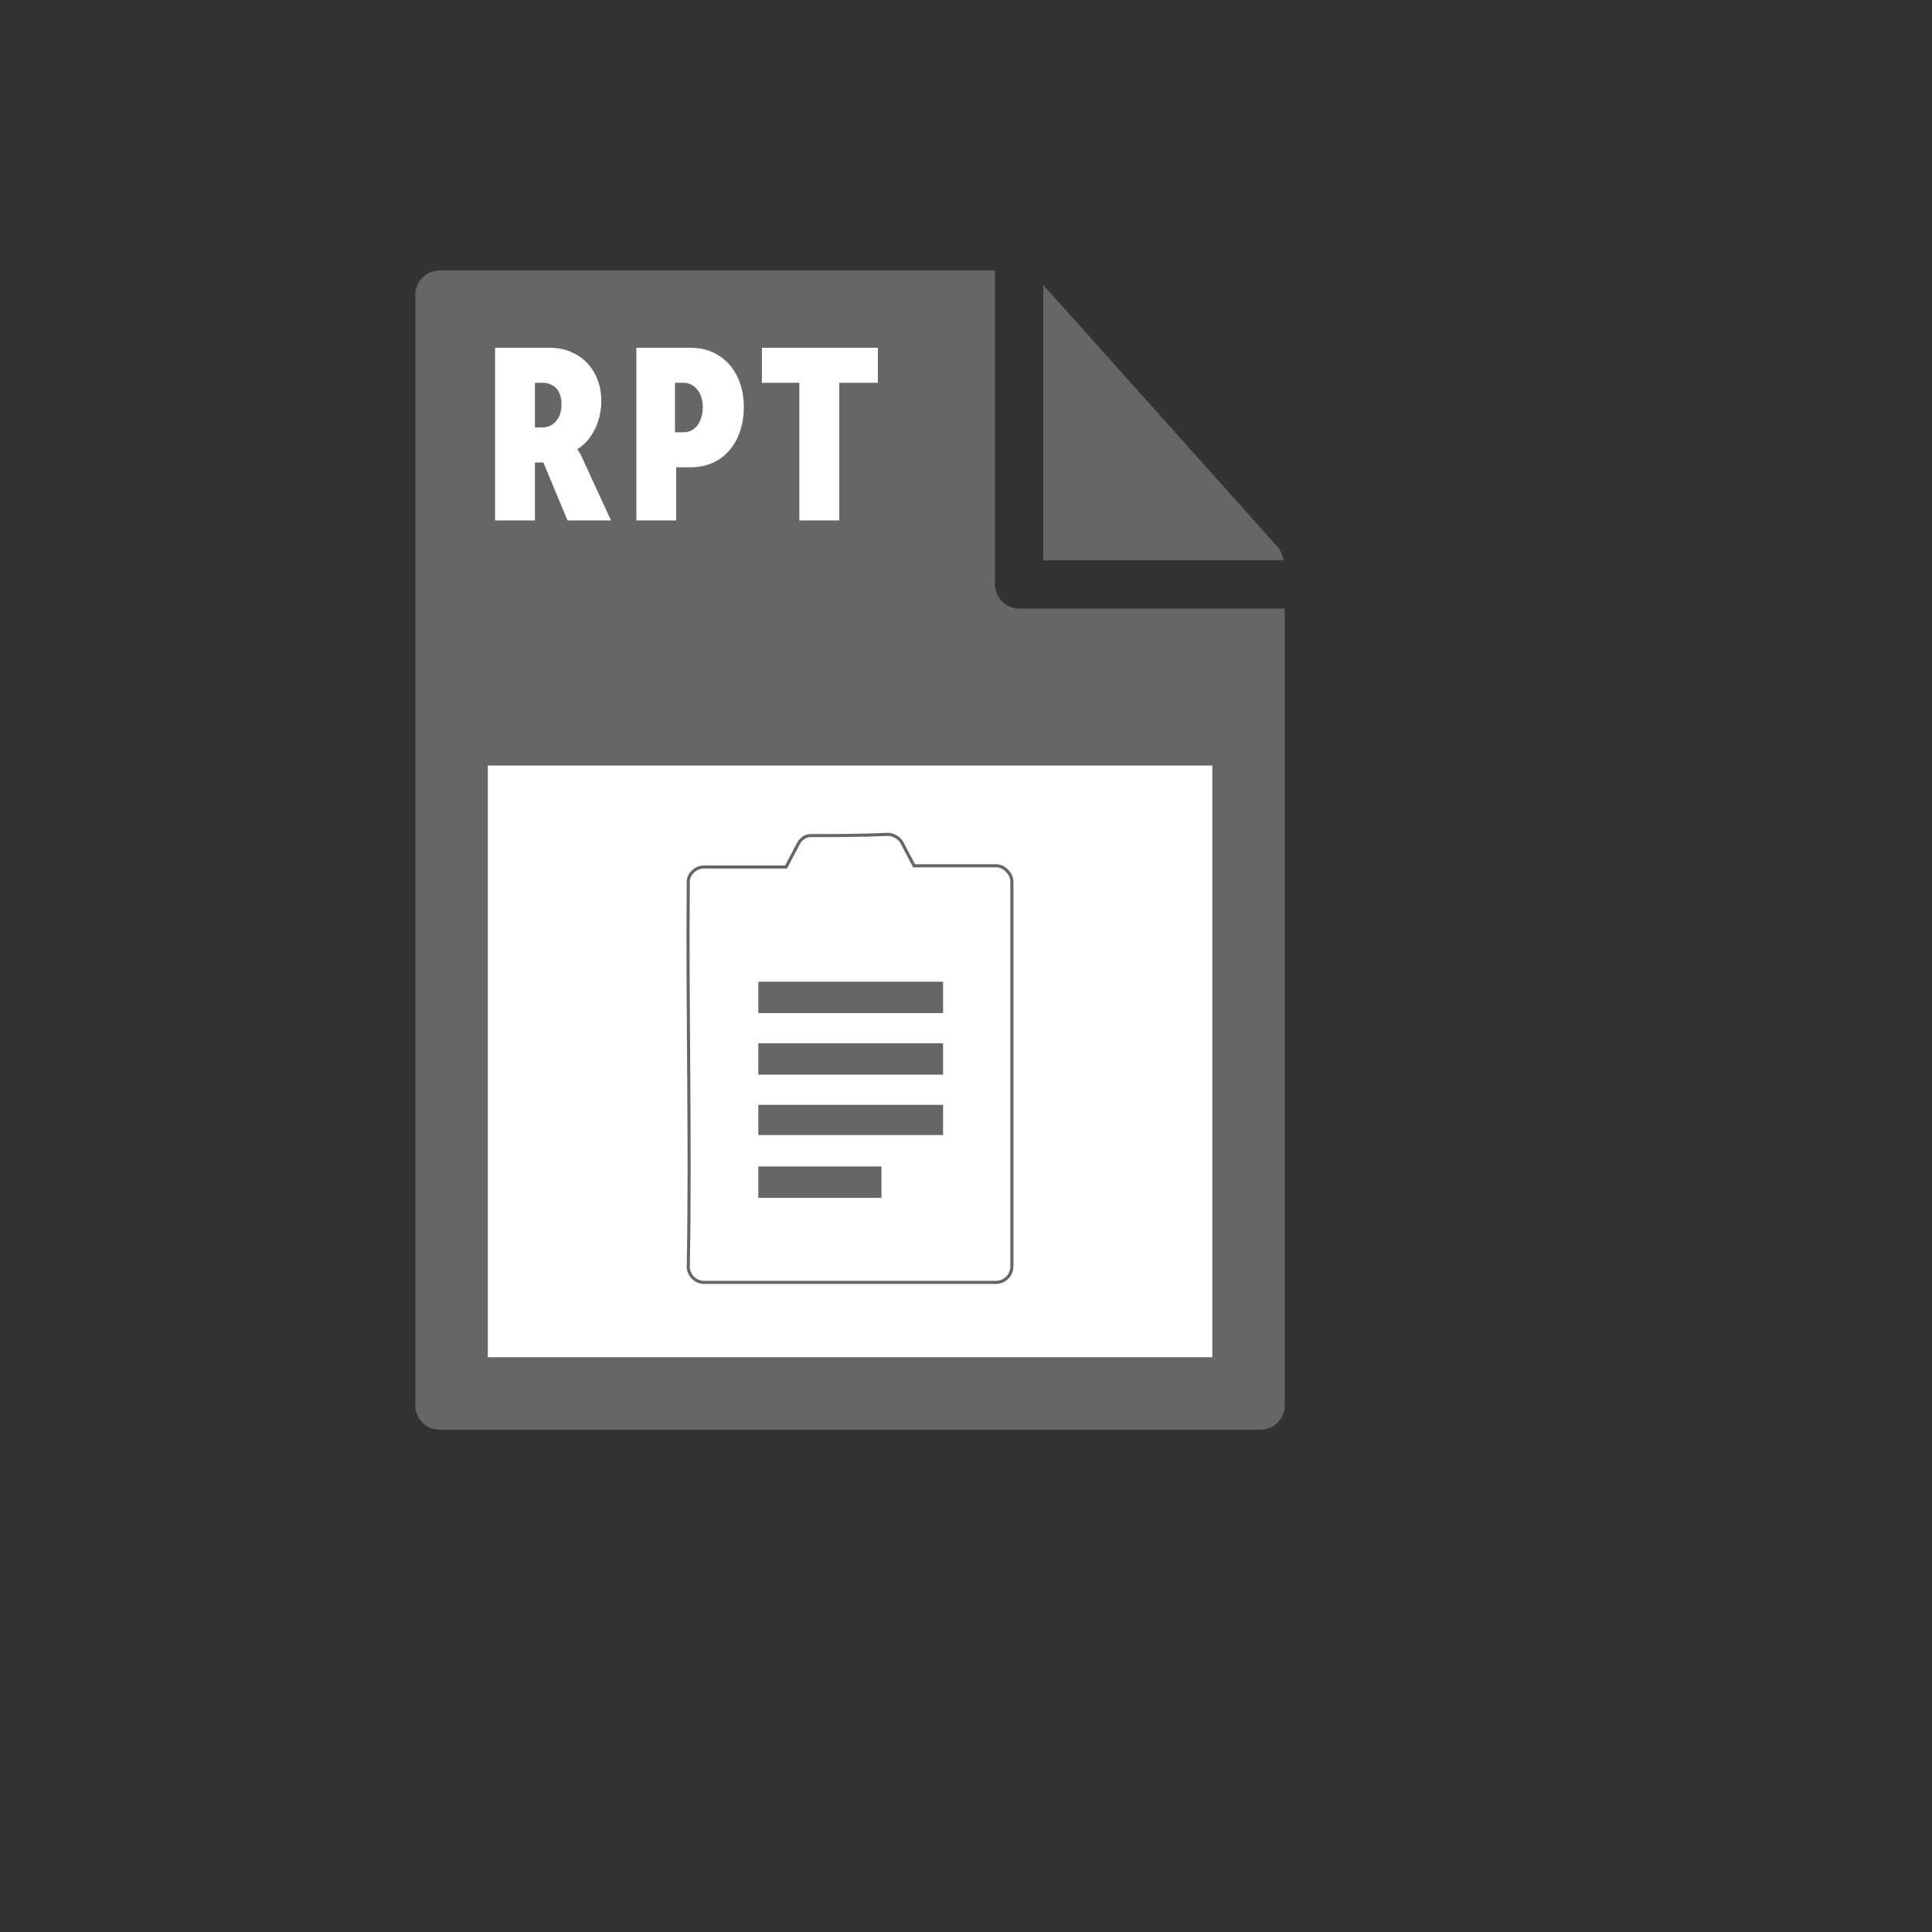
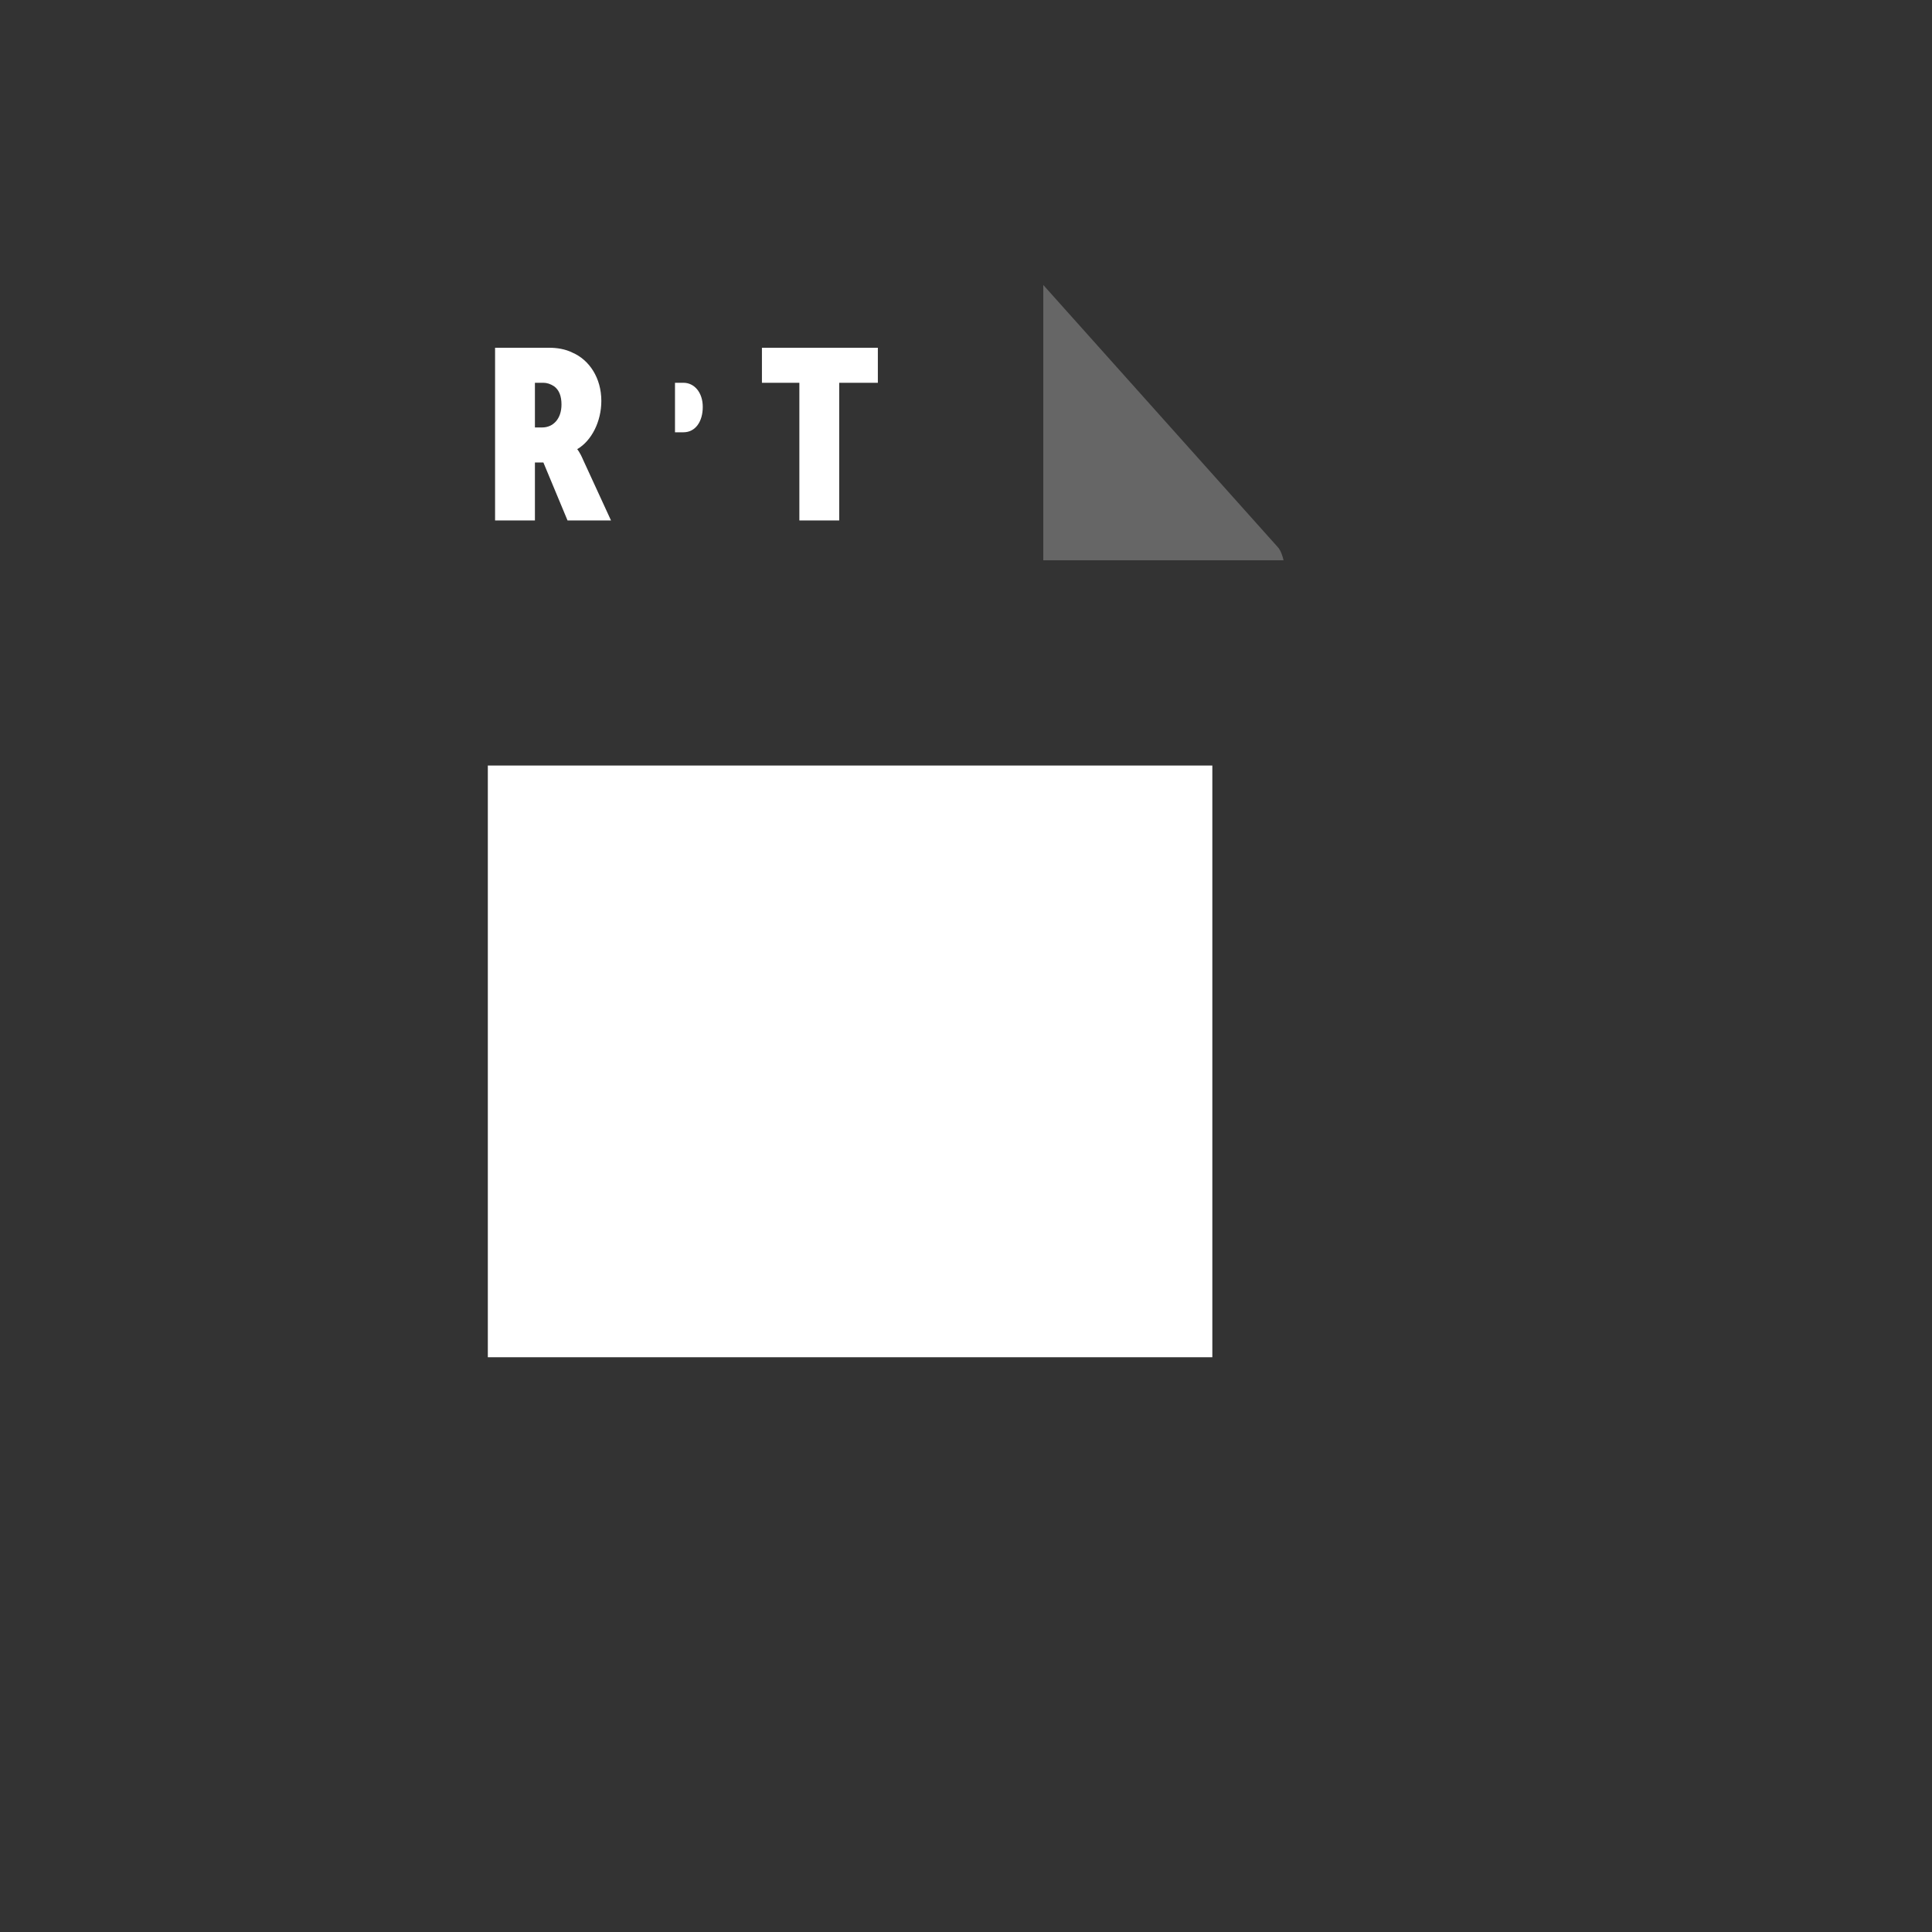
<svg xmlns="http://www.w3.org/2000/svg" version="1.1" width="100%" height="100%" id="svgWorkerArea" viewBox="-25 -25 625 625" style="background: white;">
  <rect x="-25" y="-25" width="625" height="625" fill="#333333" stroke="none" />
  <defs id="defsdoc">
    <pattern id="patternBool" x="0" y="0" width="10" height="10" patternUnits="userSpaceOnUse" patternTransform="rotate(35)">
-       <circle cx="5" cy="5" r="4" style="stroke: none;fill: #ff000070;" />
-     </pattern>
+       </pattern>
  </defs>
  <g id="fileImp-785585506" class="cosito">
-     <path id="pathImp-151804043" class="grouped" style="fill:#666; " d="M109.375 70.312C109.375 70.312 109.375 429.688 109.375 429.688 109.375 433.984 112.891 437.5 117.188 437.5 117.188 437.5 382.812 437.5 382.812 437.5 387.109 437.5 390.625 433.984 390.625 429.688 390.625 429.688 390.625 171.875 390.625 171.875 390.625 171.875 304.688 171.875 304.688 171.875 300.391 171.875 296.875 168.359 296.875 164.062 296.875 164.062 296.875 62.5 296.875 62.5 296.875 62.5 117.188 62.5 117.188 62.5 112.891 62.5 109.375 66.016 109.375 70.312 109.375 70.312 109.375 70.312 109.375 70.312" />
    <path id="pathImp-448291388" class="grouped" style="fill:#666; fill:#666; " d="M390.234 156.25C389.844 154.688 389.453 153.516 388.672 152.344 388.672 152.344 312.5 67.188 312.5 67.188 312.5 67.188 312.5 156.25 312.5 156.25 312.5 156.25 390.234 156.25 390.234 156.25 390.234 156.25 390.234 156.25 390.234 156.25" />
-     <path id="pathImp-393561028" class="grouped" style="fill:#666; fill:#666; fill:#fff; " d="M132.812 222.656C132.812 222.656 367.188 222.656 367.188 222.656 367.188 222.656 367.188 414.062 367.188 414.062 367.188 414.062 132.812 414.062 132.812 414.062 132.812 414.062 132.812 222.656 132.812 222.656M135.156 87.5C135.156 87.5 152.734 87.5 152.734 87.5 155.078 87.5 157.812 87.891 160.156 89.062 165.625 91.406 169.531 97.266 169.531 104.688 169.531 111.328 166.406 117.578 161.719 120.312 161.719 120.312 162.5 121.094 163.672 123.828 163.672 123.828 172.656 143.359 172.656 143.359 172.656 143.359 158.594 143.359 158.594 143.359 158.594 143.359 150.781 124.609 150.781 124.609 150.781 124.609 148.047 124.609 148.047 124.609 148.047 124.609 148.047 143.359 148.047 143.359 148.047 143.359 135.156 143.359 135.156 143.359 135.156 143.359 135.156 87.5 135.156 87.5 135.156 87.5 135.156 87.5 135.156 87.5M150.391 113.281C153.906 113.281 156.641 110.547 156.641 105.859 156.641 103.125 155.859 101.172 154.297 100 153.125 99.219 151.953 98.828 150.781 98.828 150.781 98.828 148.047 98.828 148.047 98.828 148.047 98.828 148.047 113.281 148.047 113.281 148.047 113.281 150.391 113.281 150.391 113.281 150.391 113.281 150.391 113.281 150.391 113.281M180.859 87.5C180.859 87.5 198.438 87.5 198.438 87.5 208.594 87.5 215.625 95.312 215.625 106.641 215.625 117.969 208.984 126.172 198.438 126.172 198.438 126.172 193.75 126.172 193.75 126.172 193.75 126.172 193.75 143.359 193.75 143.359 193.75 143.359 180.859 143.359 180.859 143.359 180.859 143.359 180.859 87.5 180.859 87.5 180.859 87.5 180.859 87.5 180.859 87.5M196.094 114.844C200 114.844 202.344 111.328 202.344 106.641 202.344 101.953 199.609 98.828 196.094 98.828 196.094 98.828 193.359 98.828 193.359 98.828 193.359 98.828 193.359 114.844 193.359 114.844 193.359 114.844 196.094 114.844 196.094 114.844 196.094 114.844 196.094 114.844 196.094 114.844M233.594 98.828C233.594 98.828 221.484 98.828 221.484 98.828 221.484 98.828 221.484 87.5 221.484 87.5 221.484 87.5 258.984 87.5 258.984 87.5 258.984 87.5 258.984 98.828 258.984 98.828 258.984 98.828 246.484 98.828 246.484 98.828 246.484 98.828 246.484 143.359 246.484 143.359 246.484 143.359 233.594 143.359 233.594 143.359 233.594 143.359 233.594 98.828 233.594 98.828 233.594 98.828 233.594 98.828 233.594 98.828" />
-     <path id="pathImp-649953328" fill="#666" stroke="#666" stroke-miterlimit="10" class="grouped" style="fill:#666; fill:#666; fill:#fff; " d="M237.109 245.312C235.547 245.312 233.984 246.484 233.203 248.047 233.203 248.047 229.297 255.469 229.297 255.469 229.297 255.469 202.734 255.469 202.734 255.469 200 255.469 197.656 257.812 197.656 260.156 197.266 301.562 198.438 343.359 197.656 384.766 197.656 387.5 200 389.844 202.734 389.844 202.734 389.844 297.266 389.844 297.266 389.844 300 389.844 302.344 387.5 302.344 384.766 302.344 384.766 302.344 260.156 302.344 260.156 302.344 257.812 300 255.078 297.266 255.078 297.266 255.078 270.703 255.078 270.703 255.078 270.703 255.078 266.797 247.656 266.797 247.656 266.016 246.094 264.062 244.922 262.109 244.922 253.516 245.312 244.531 245.312 237.109 245.312 237.109 245.312 237.109 245.312 237.109 245.312" />
-     <path id="pathImp-32512640" class="grouped" style="fill:#666; fill:#666; fill:#fff; fill:#fff; " d="M207.812 265.234C207.812 265.234 225.391 265.234 225.391 265.234 225.391 270.312 225.781 275 230.469 275 230.469 275 270.312 275 270.312 275 275.391 275 275.391 269.922 275.391 265.234 275.391 265.234 292.969 265.234 292.969 265.234 292.969 265.234 292.969 379.688 292.969 379.688 292.969 379.688 208.203 379.688 208.203 379.688 207.812 341.406 207.812 303.125 207.812 265.234 207.812 265.234 207.812 265.234 207.812 265.234" />
-     <path id="pathImp-116214716" class="grouped" style="fill:#666; fill:#666; fill:#fff; fill:#fff; fill:#666; " d="M220.312 292.578C220.312 292.578 280.078 292.578 280.078 292.578 280.078 292.578 280.078 302.734 280.078 302.734 280.078 302.734 220.312 302.734 220.312 302.734 220.312 302.734 220.312 292.578 220.312 292.578M220.312 312.5C220.312 312.5 280.078 312.5 280.078 312.5 280.078 312.5 280.078 322.656 280.078 322.656 280.078 322.656 220.312 322.656 220.312 322.656 220.312 322.656 220.312 312.5 220.312 312.5M220.312 332.422C220.312 332.422 280.078 332.422 280.078 332.422 280.078 332.422 280.078 342.188 280.078 342.188 280.078 342.188 220.312 342.188 220.312 342.188 220.312 342.188 220.312 332.422 220.312 332.422M220.312 352.344C220.312 352.344 260.156 352.344 260.156 352.344 260.156 352.344 260.156 362.5 260.156 362.5 260.156 362.5 220.312 362.5 220.312 362.5 220.312 362.5 220.312 352.344 220.312 352.344" />
+     <path id="pathImp-393561028" class="grouped" style="fill:#666; fill:#666; fill:#fff; " d="M132.812 222.656C132.812 222.656 367.188 222.656 367.188 222.656 367.188 222.656 367.188 414.062 367.188 414.062 367.188 414.062 132.812 414.062 132.812 414.062 132.812 414.062 132.812 222.656 132.812 222.656M135.156 87.5C135.156 87.5 152.734 87.5 152.734 87.5 155.078 87.5 157.812 87.891 160.156 89.062 165.625 91.406 169.531 97.266 169.531 104.688 169.531 111.328 166.406 117.578 161.719 120.312 161.719 120.312 162.5 121.094 163.672 123.828 163.672 123.828 172.656 143.359 172.656 143.359 172.656 143.359 158.594 143.359 158.594 143.359 158.594 143.359 150.781 124.609 150.781 124.609 150.781 124.609 148.047 124.609 148.047 124.609 148.047 124.609 148.047 143.359 148.047 143.359 148.047 143.359 135.156 143.359 135.156 143.359 135.156 143.359 135.156 87.5 135.156 87.5 135.156 87.5 135.156 87.5 135.156 87.5M150.391 113.281C153.906 113.281 156.641 110.547 156.641 105.859 156.641 103.125 155.859 101.172 154.297 100 153.125 99.219 151.953 98.828 150.781 98.828 150.781 98.828 148.047 98.828 148.047 98.828 148.047 98.828 148.047 113.281 148.047 113.281 148.047 113.281 150.391 113.281 150.391 113.281 150.391 113.281 150.391 113.281 150.391 113.281M180.859 87.5M196.094 114.844C200 114.844 202.344 111.328 202.344 106.641 202.344 101.953 199.609 98.828 196.094 98.828 196.094 98.828 193.359 98.828 193.359 98.828 193.359 98.828 193.359 114.844 193.359 114.844 193.359 114.844 196.094 114.844 196.094 114.844 196.094 114.844 196.094 114.844 196.094 114.844M233.594 98.828C233.594 98.828 221.484 98.828 221.484 98.828 221.484 98.828 221.484 87.5 221.484 87.5 221.484 87.5 258.984 87.5 258.984 87.5 258.984 87.5 258.984 98.828 258.984 98.828 258.984 98.828 246.484 98.828 246.484 98.828 246.484 98.828 246.484 143.359 246.484 143.359 246.484 143.359 233.594 143.359 233.594 143.359 233.594 143.359 233.594 98.828 233.594 98.828 233.594 98.828 233.594 98.828 233.594 98.828" />
  </g>
</svg>